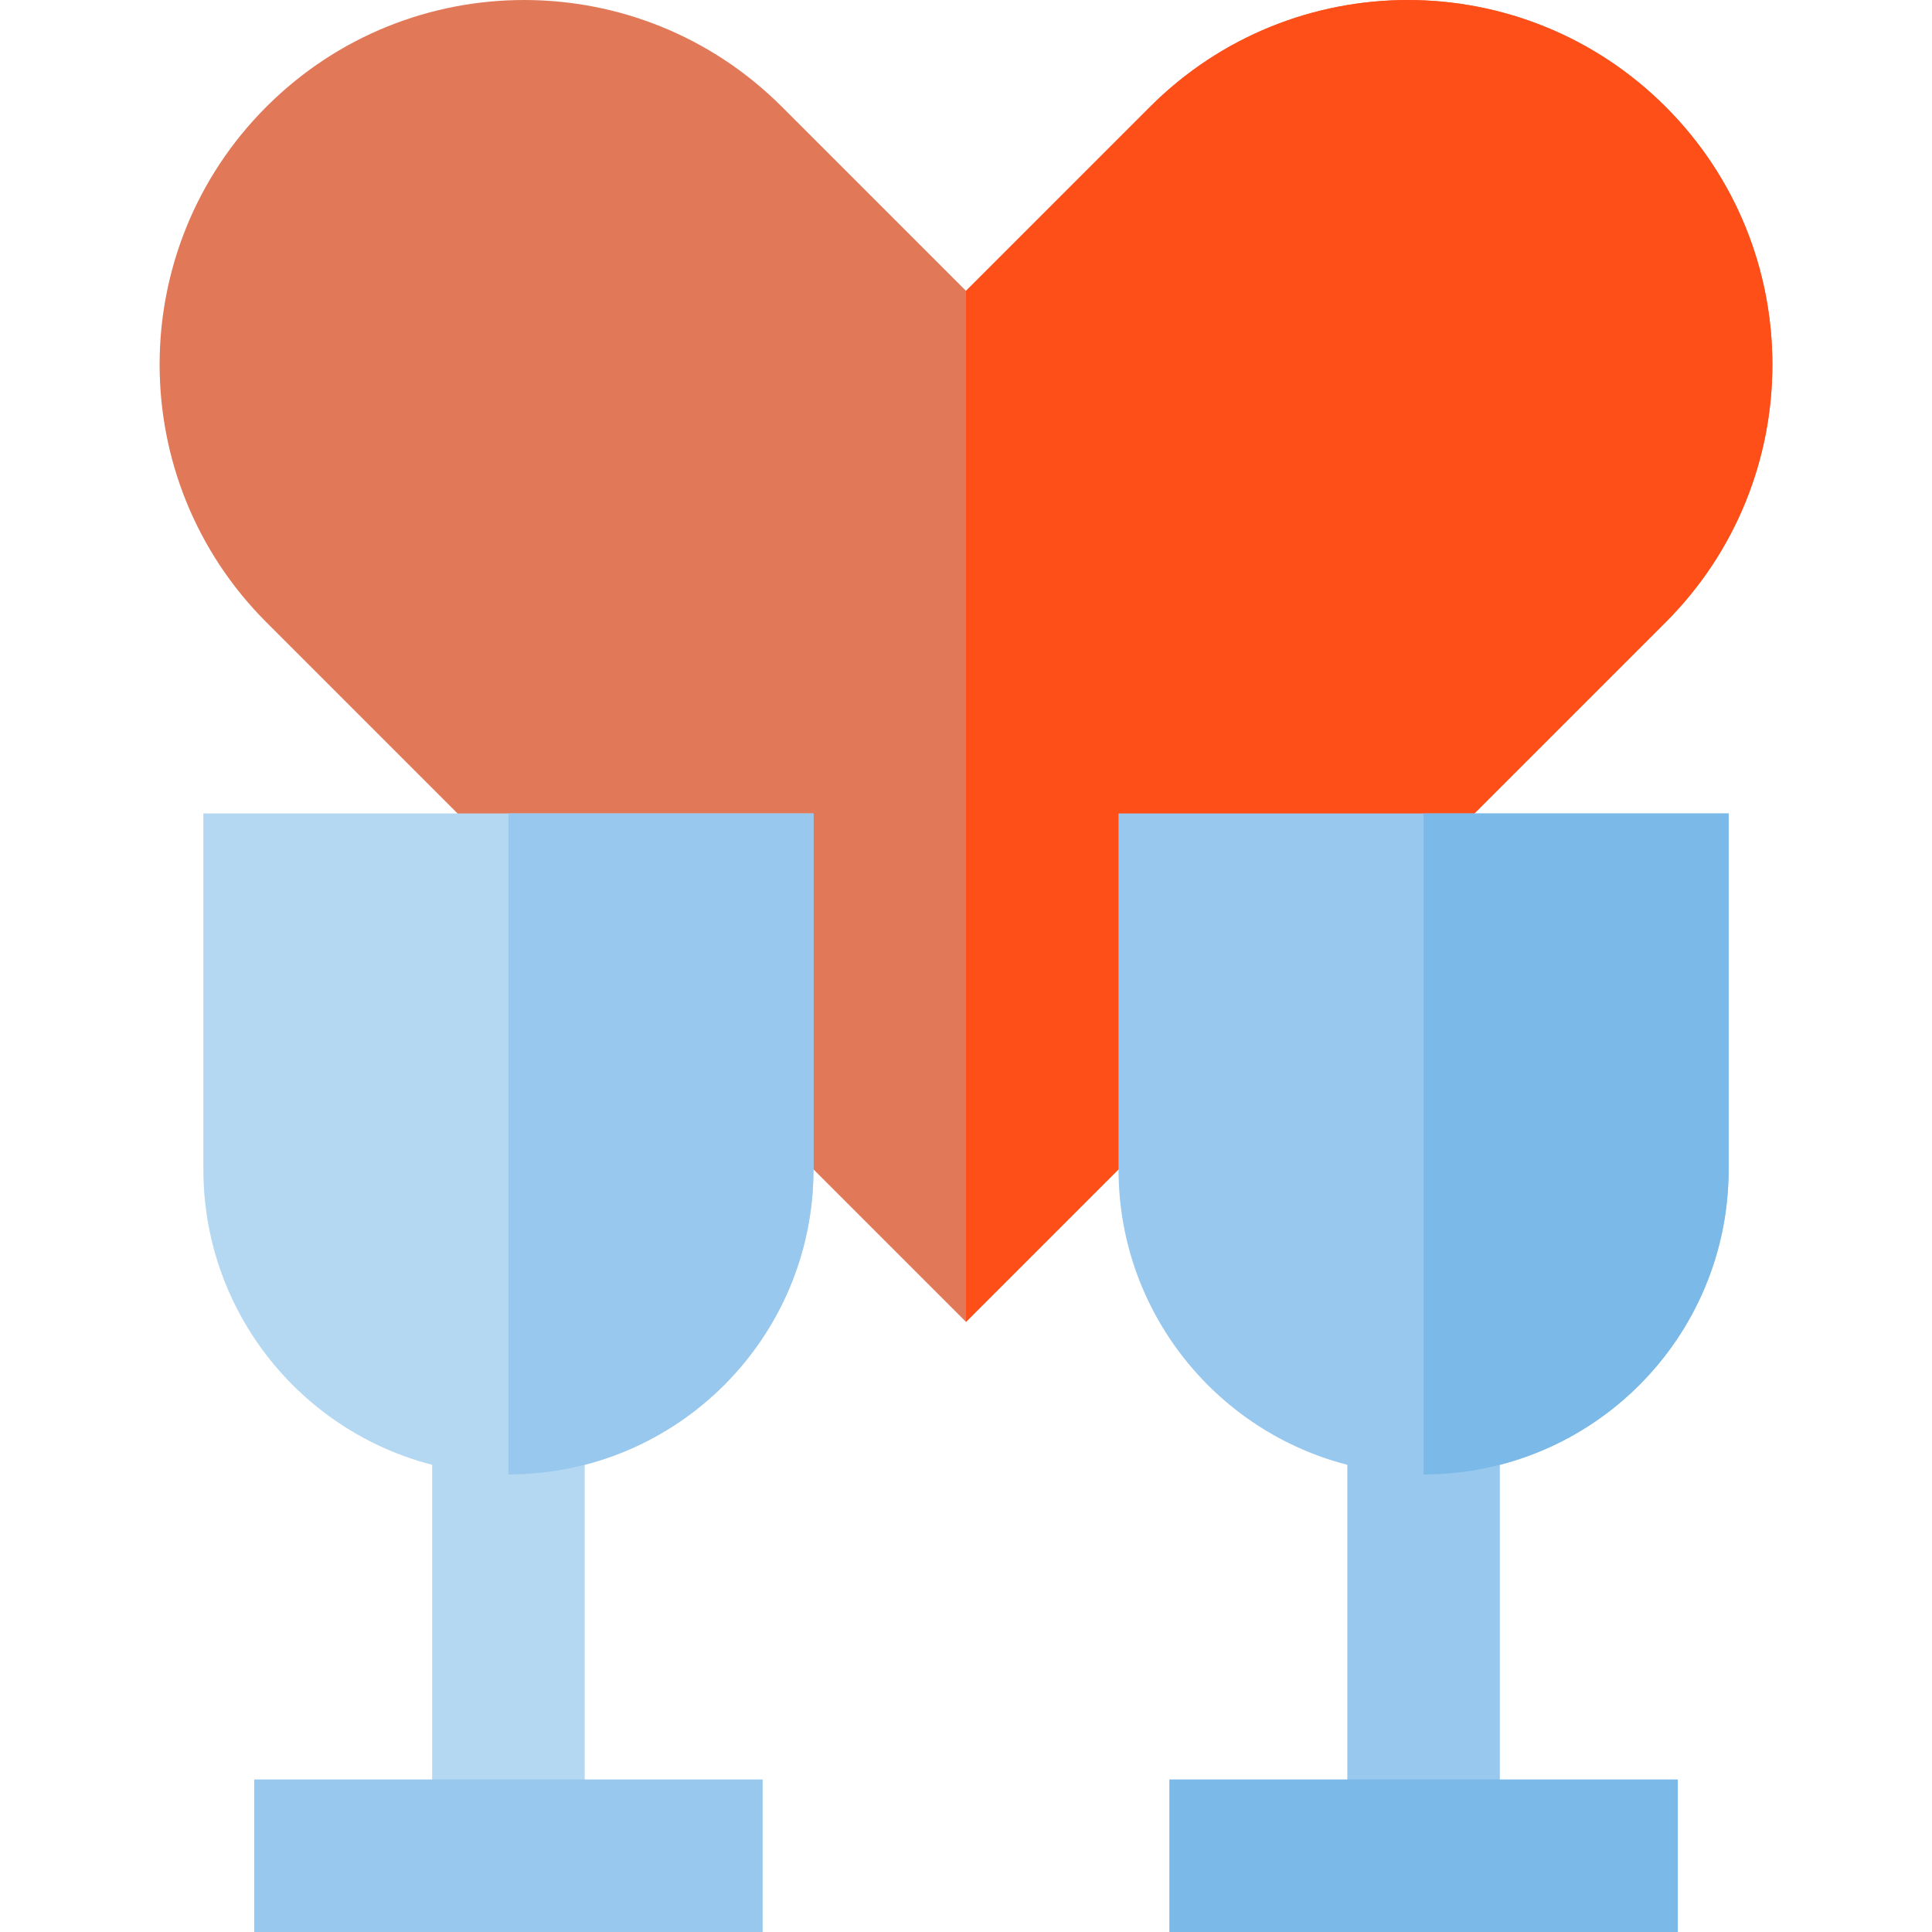
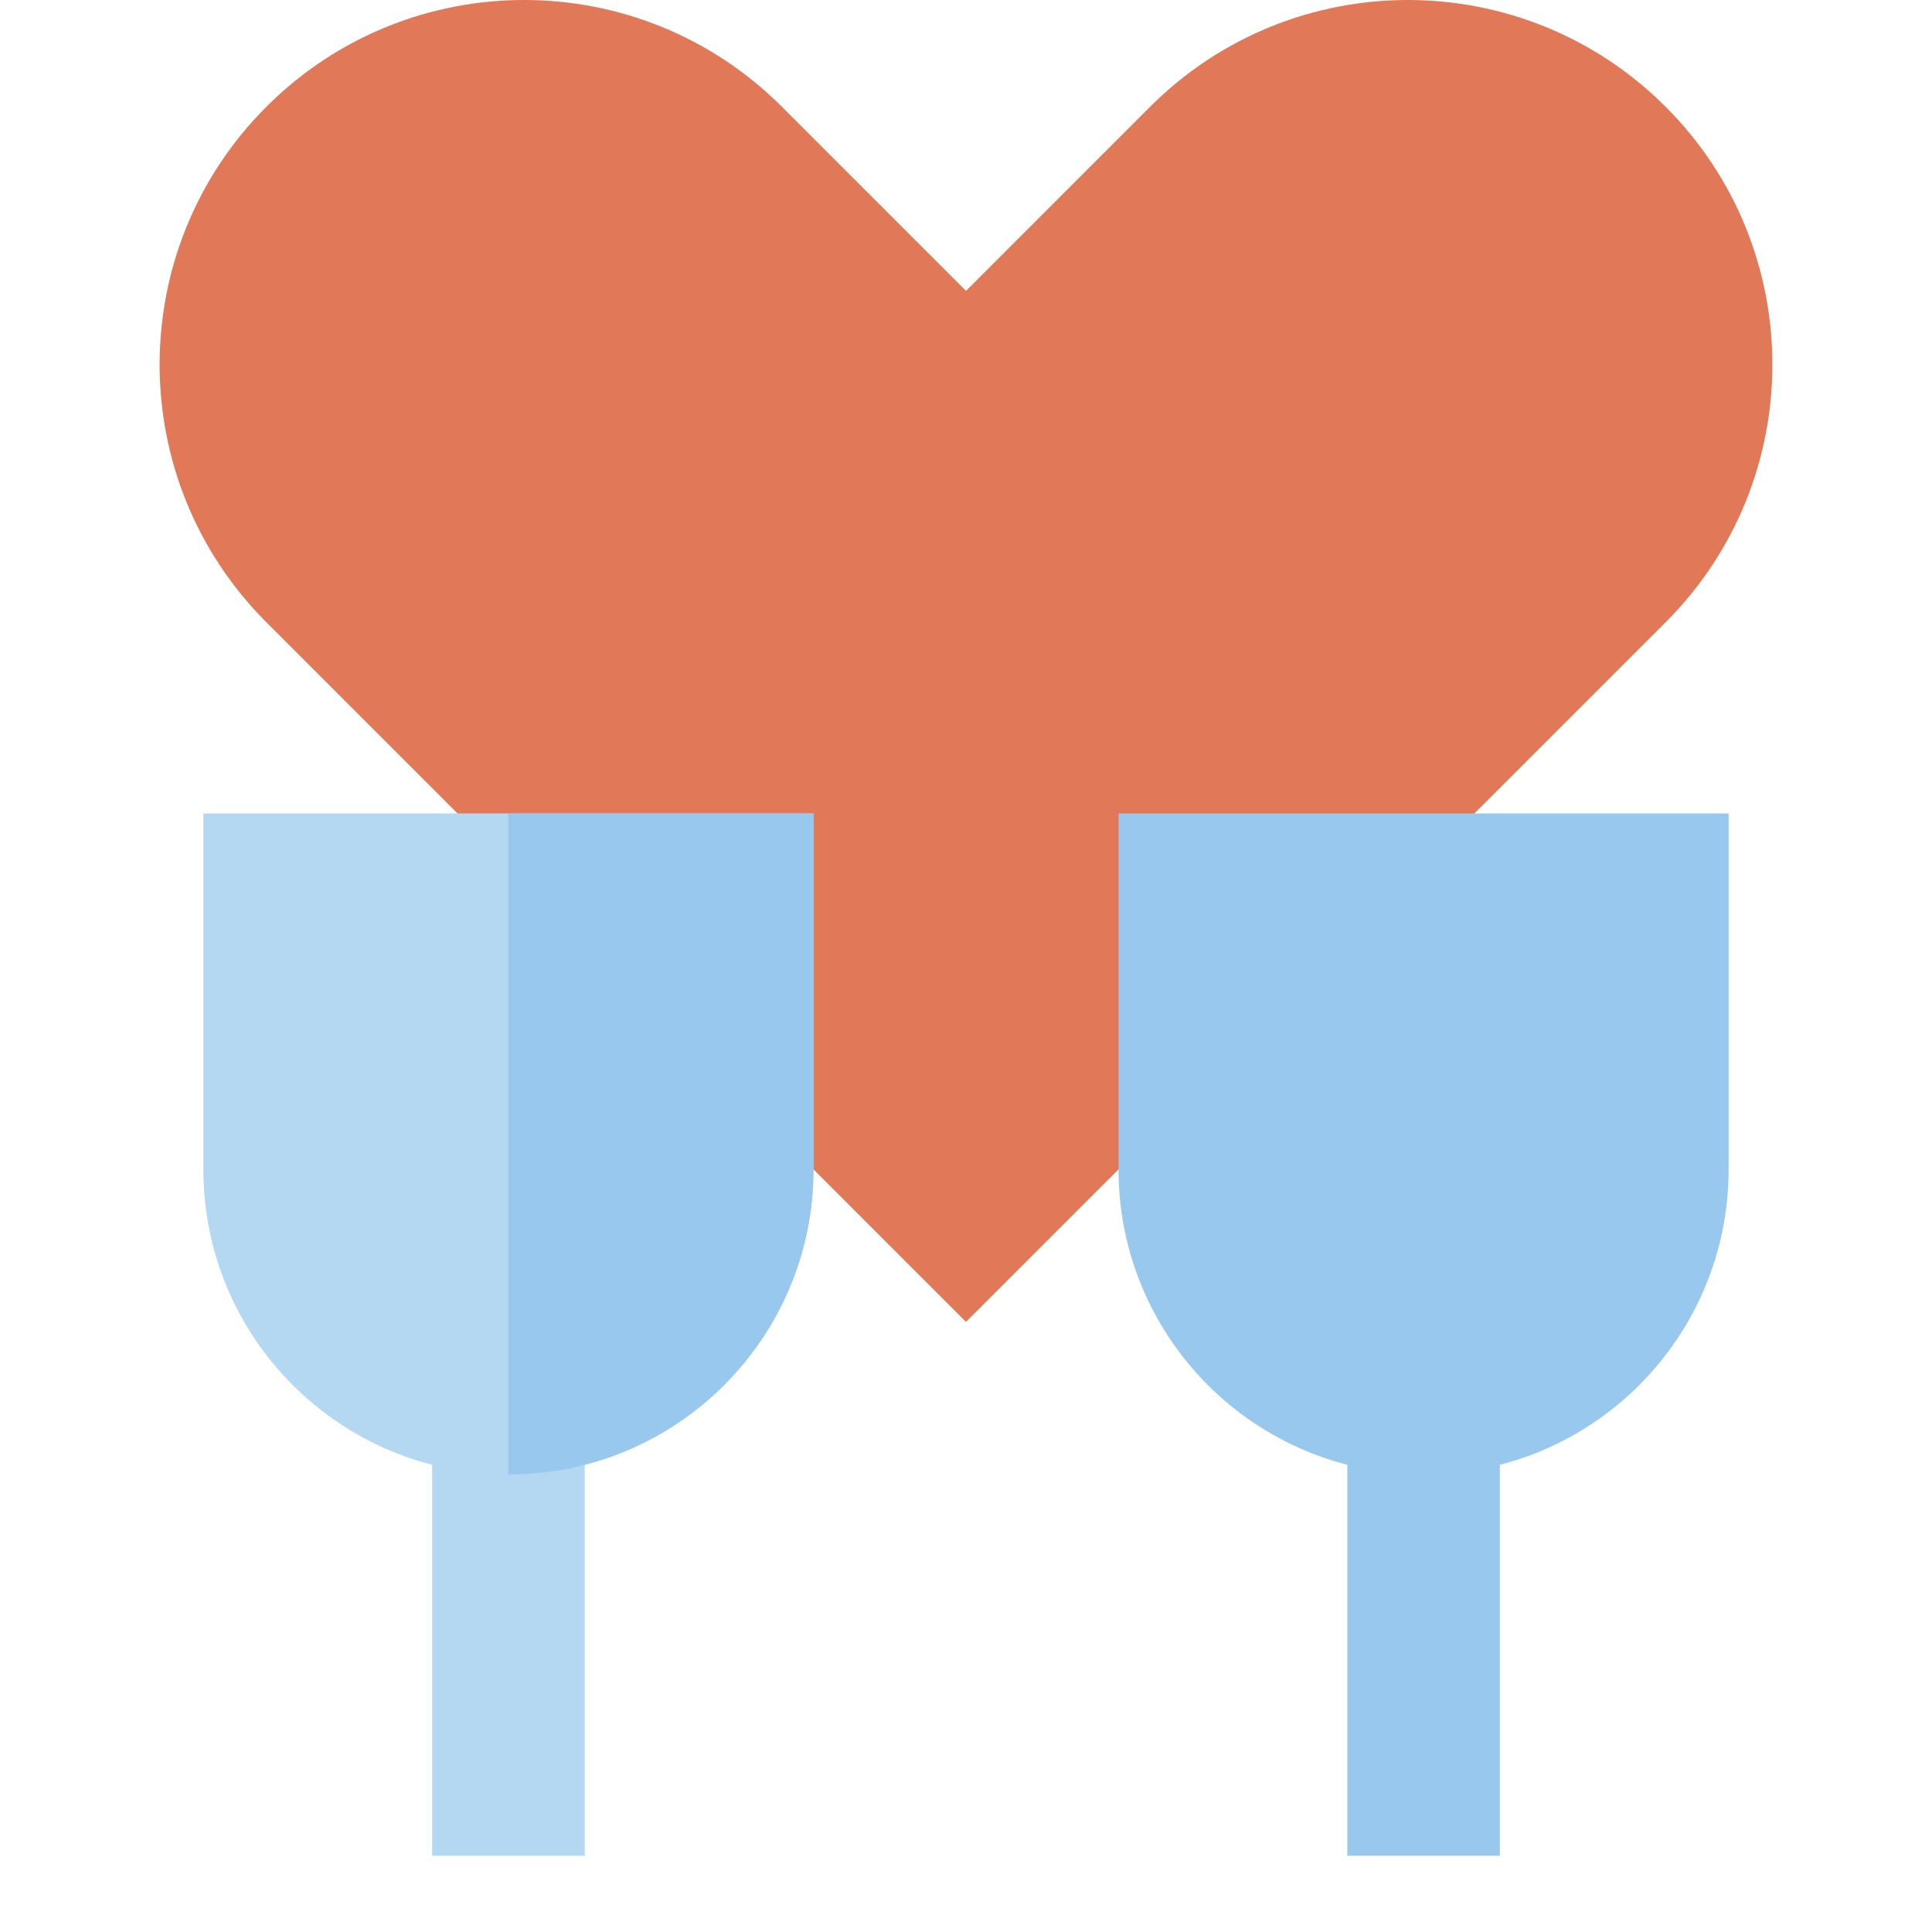
<svg xmlns="http://www.w3.org/2000/svg" version="1.1" id="Layer_1" viewBox="0 0 512 512" xml:space="preserve">
  <path style="fill:#E17858;" d="M441.406,28.294c-37.725-37.725-98.889-37.725-136.615,0L256,77.086l-48.791-48.791  c-37.726-37.726-98.89-37.726-136.615-0.001s-37.725,98.89,0,136.615L256,350.316L441.406,164.91  C479.132,127.184,479.132,66.02,441.406,28.294z" />
-   <path style="fill:#FF4F19;" d="M441.406,28.294c-37.725-37.725-98.889-37.725-136.615,0L256,77.086v273.23L441.406,164.91  C479.132,127.184,479.132,66.02,441.406,28.294z" />
  <rect x="114.526" y="384" style="fill:#B4D8F1;" width="40.421" height="107.789" />
-   <rect x="67.368" y="471.579" style="fill:#98C8ED;" width="134.737" height="40.421" />
  <path style="fill:#B4D8F1;" d="M53.894,215.579v94.316c0,44.648,36.194,80.842,80.842,80.842s80.842-36.194,80.842-80.842v-94.316  H53.894z" />
  <g>
    <path style="fill:#98C8ED;" d="M134.737,215.579v175.158c44.648,0,80.842-36.194,80.842-80.842v-94.316H134.737z" />
    <rect x="357.052" y="384" style="fill:#98C8ED;" width="40.421" height="107.789" />
  </g>
-   <rect x="309.894" y="471.579" style="fill:#7AB9E8;" width="134.737" height="40.421" />
-   <path style="fill:#98C8ED;" d="M296.421,215.579v94.316c0,44.648,36.194,80.842,80.842,80.842s80.842-36.194,80.842-80.842v-94.316  H296.421z" />
-   <path style="fill:#7AB9E8;" d="M377.263,215.579v175.158c44.648,0,80.842-36.194,80.842-80.842v-94.316H377.263z" />
+   <path style="fill:#98C8ED;" d="M296.421,215.579v94.316c0,44.648,36.194,80.842,80.842,80.842s80.842-36.194,80.842-80.842v-94.316  z" />
</svg>